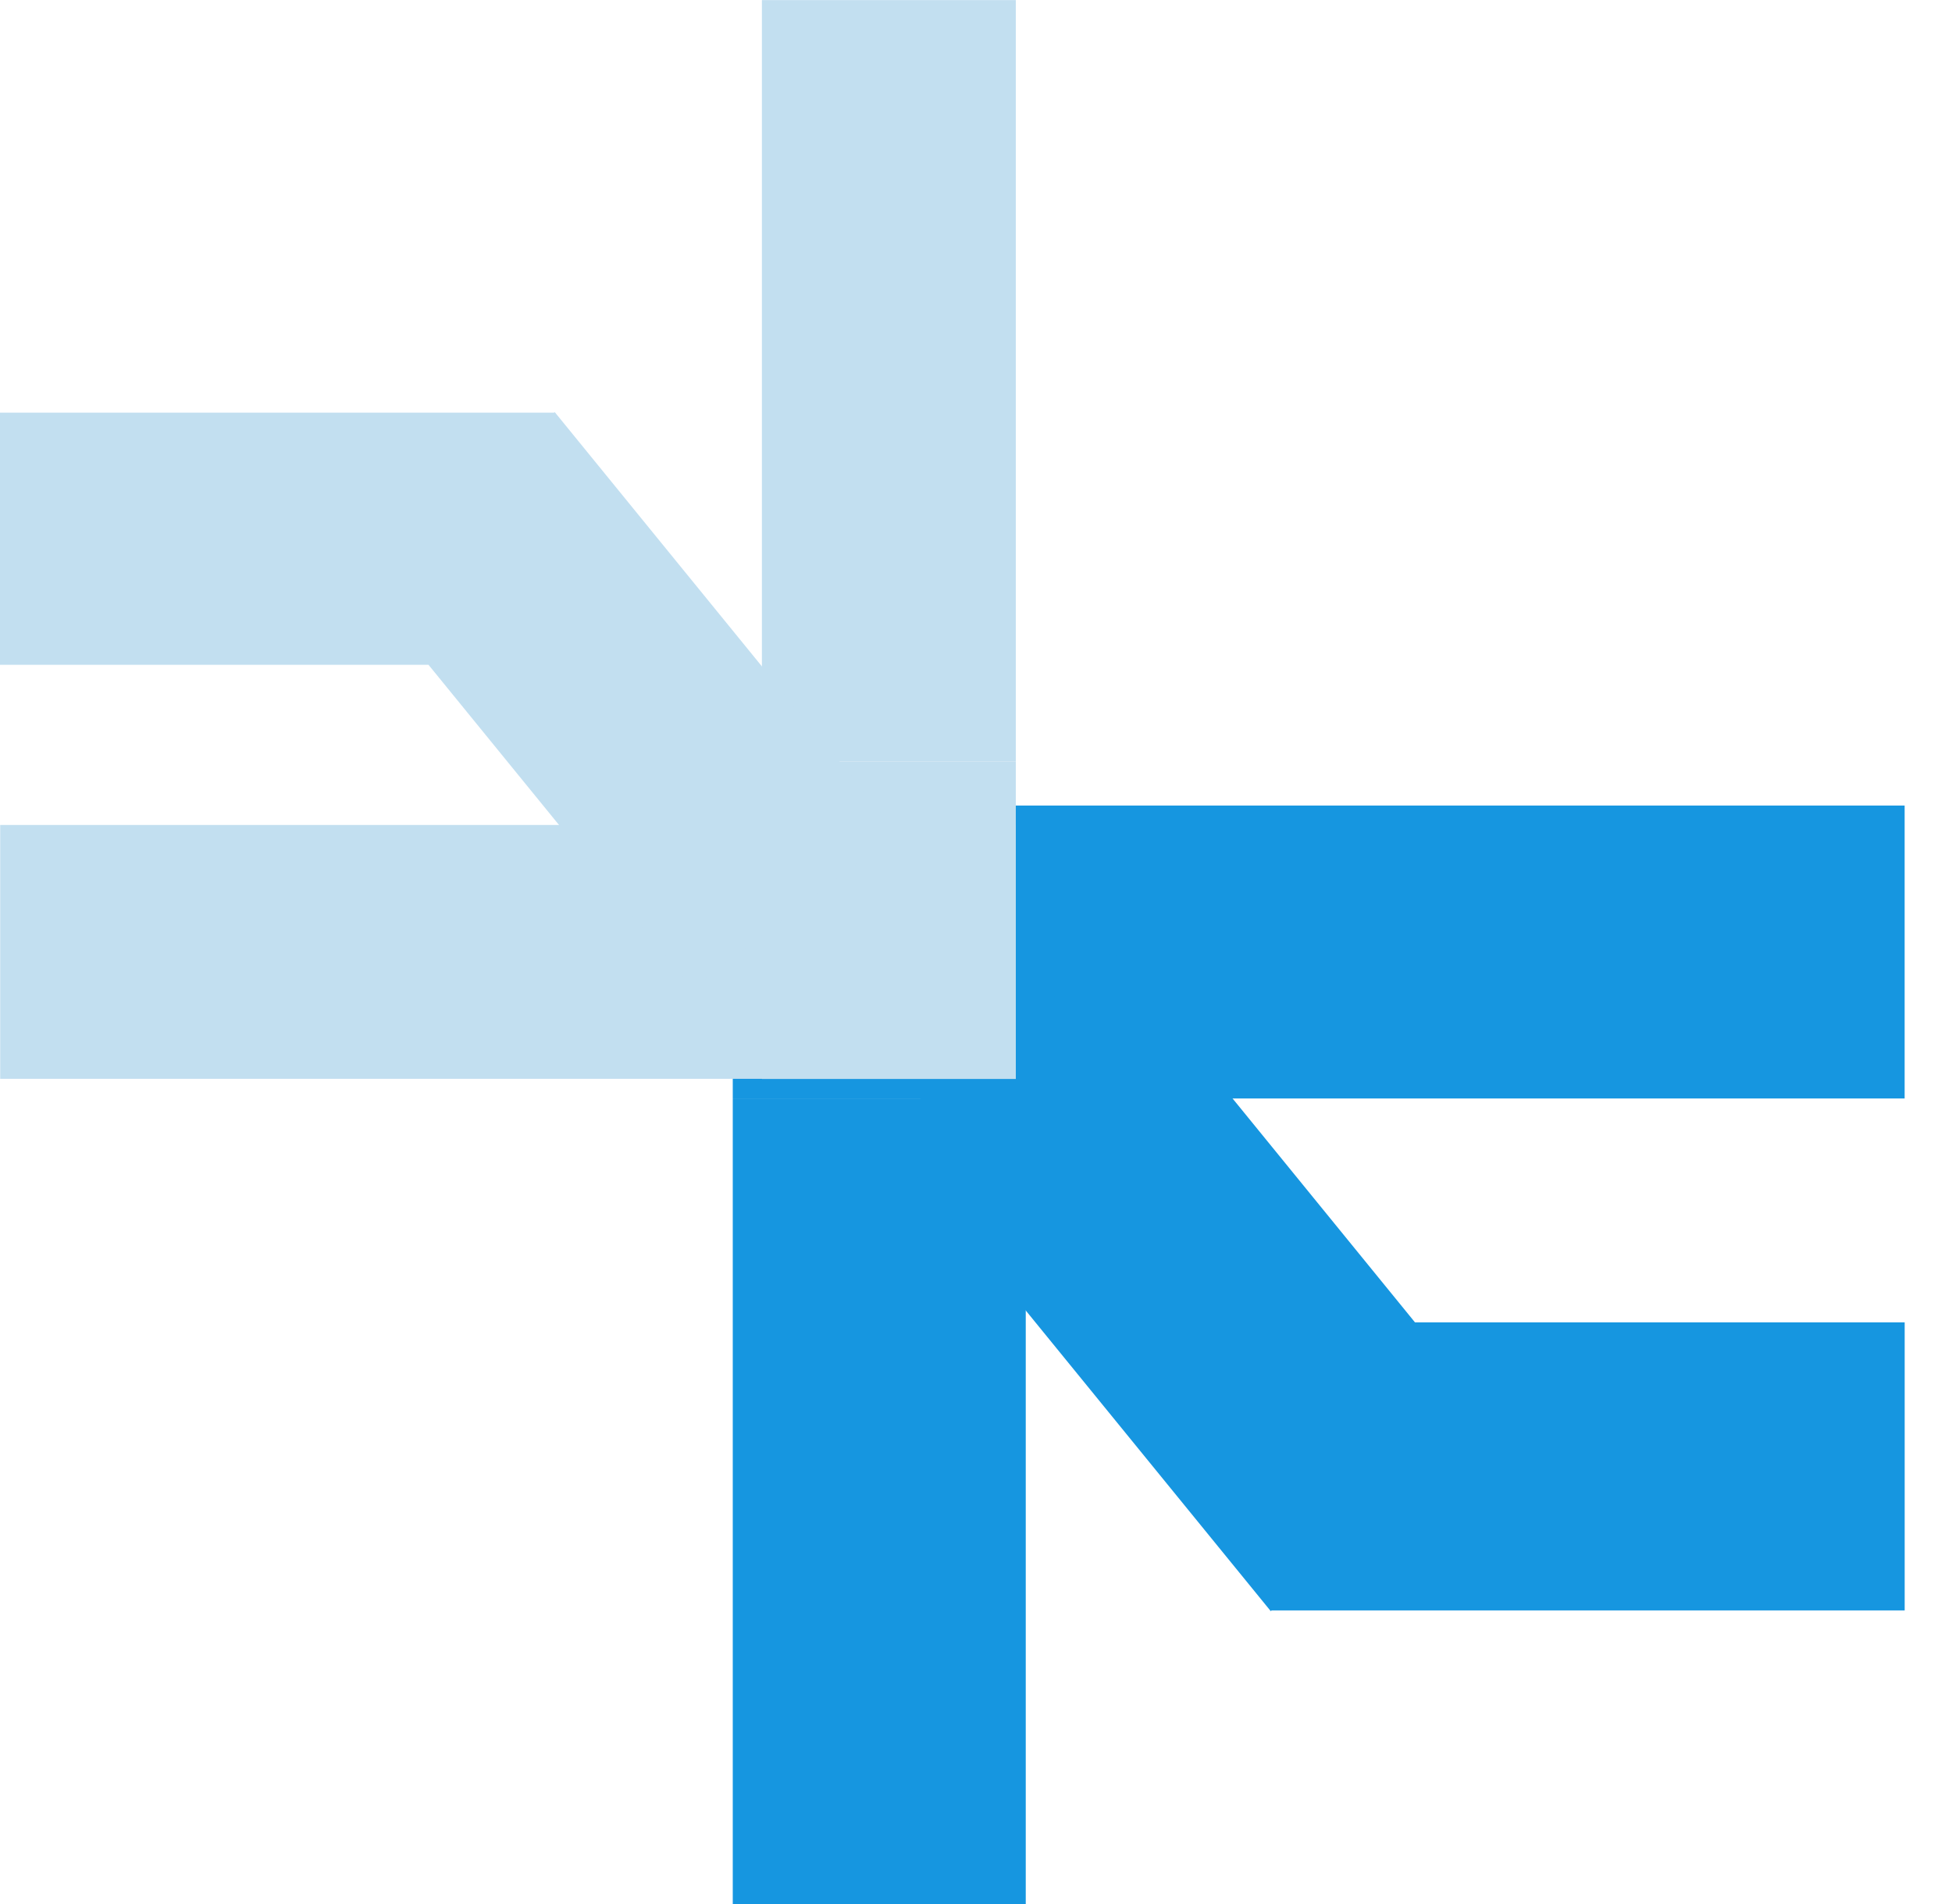
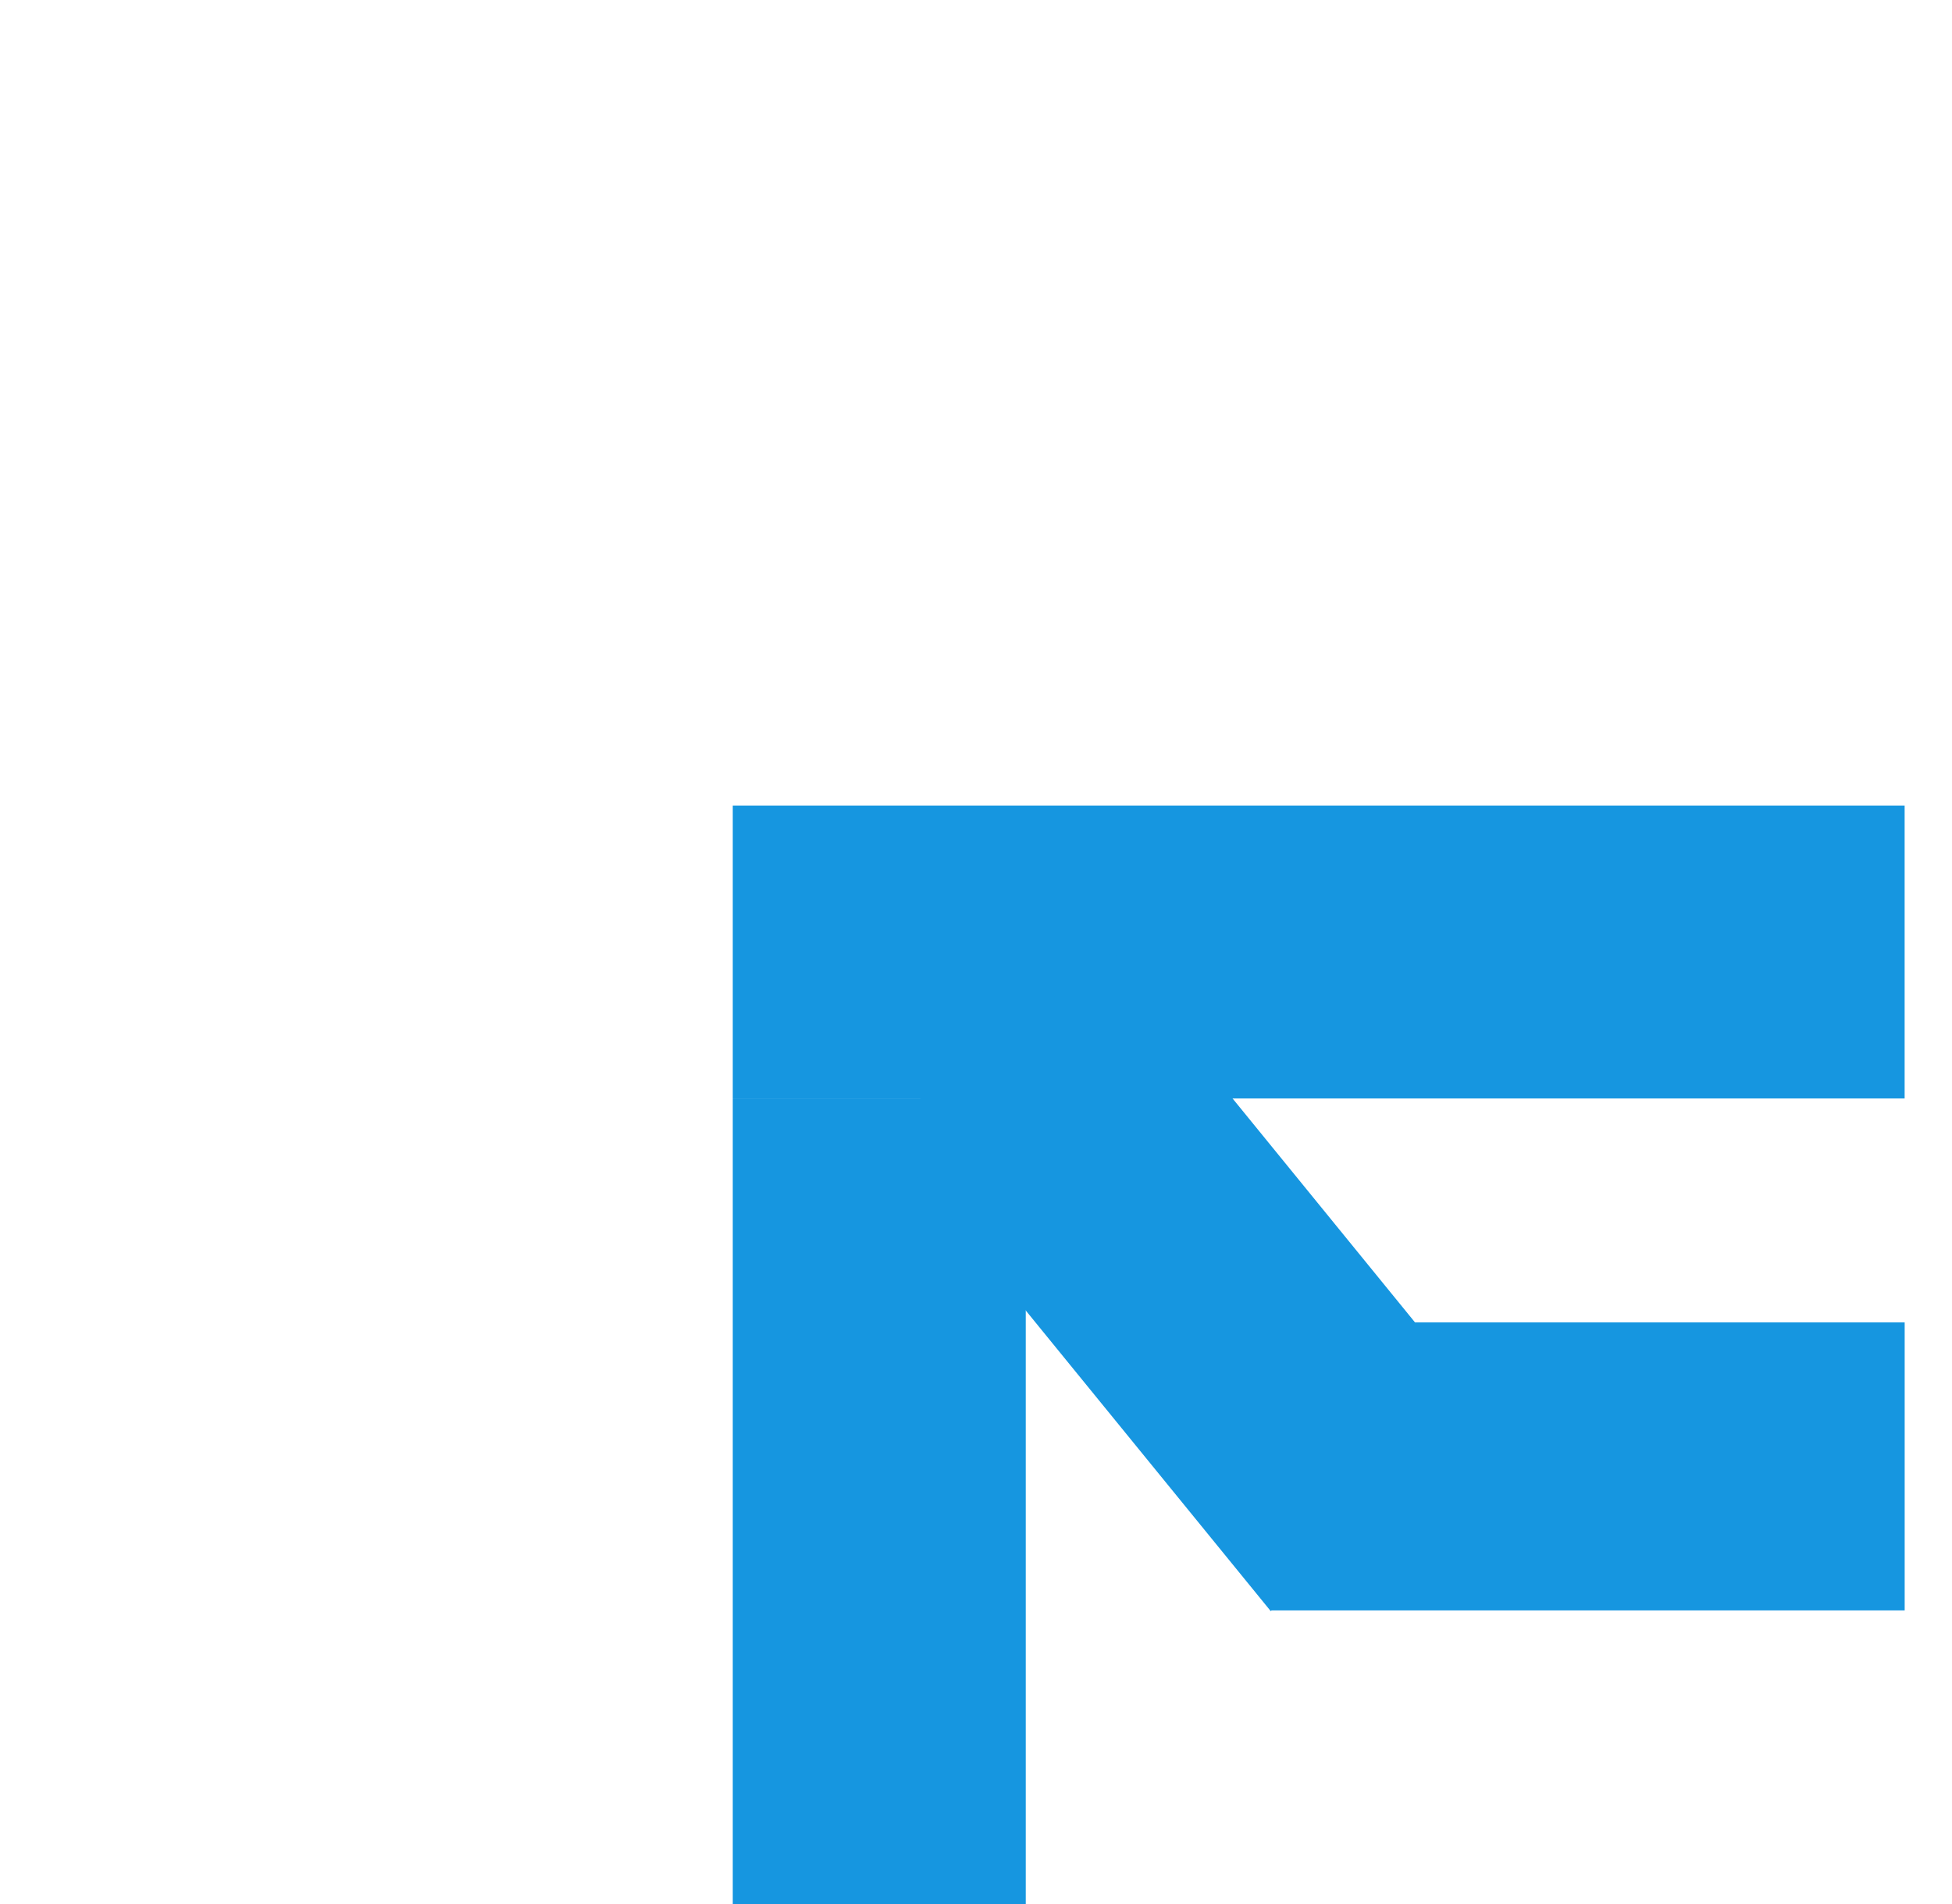
<svg xmlns="http://www.w3.org/2000/svg" width="41" height="40" viewBox="0 0 41 40" fill="none">
  <path fill="#1696E0" d="M15.391 23.078h6.154V40h-6.154zM15.391 23.077v-6.154h24.614v6.154z" />
  <path fill-rule="evenodd" clip-rule="evenodd" d="m23.384 20.002-4.923 3.744 8.229 10.1.02-.014h13.296V27.78H29.72l-6.335-7.777z" fill="#1696E0" />
-   <path fill="#C2DFF0" d="M21.336 16.001h-5.333V.002h5.333zM21.336 17.331v5.333H.004v-5.333z" />
-   <path fill="#C2DFF0" d="M21.336 16.001v6.666h-5.333v-6.666z" />
-   <path fill-rule="evenodd" clip-rule="evenodd" d="m14.544 20.773 4.308-3.276-7.2-8.839-.015.011H0v5.297H9l5.545 6.807z" fill="#C2DFF0" />
</svg>